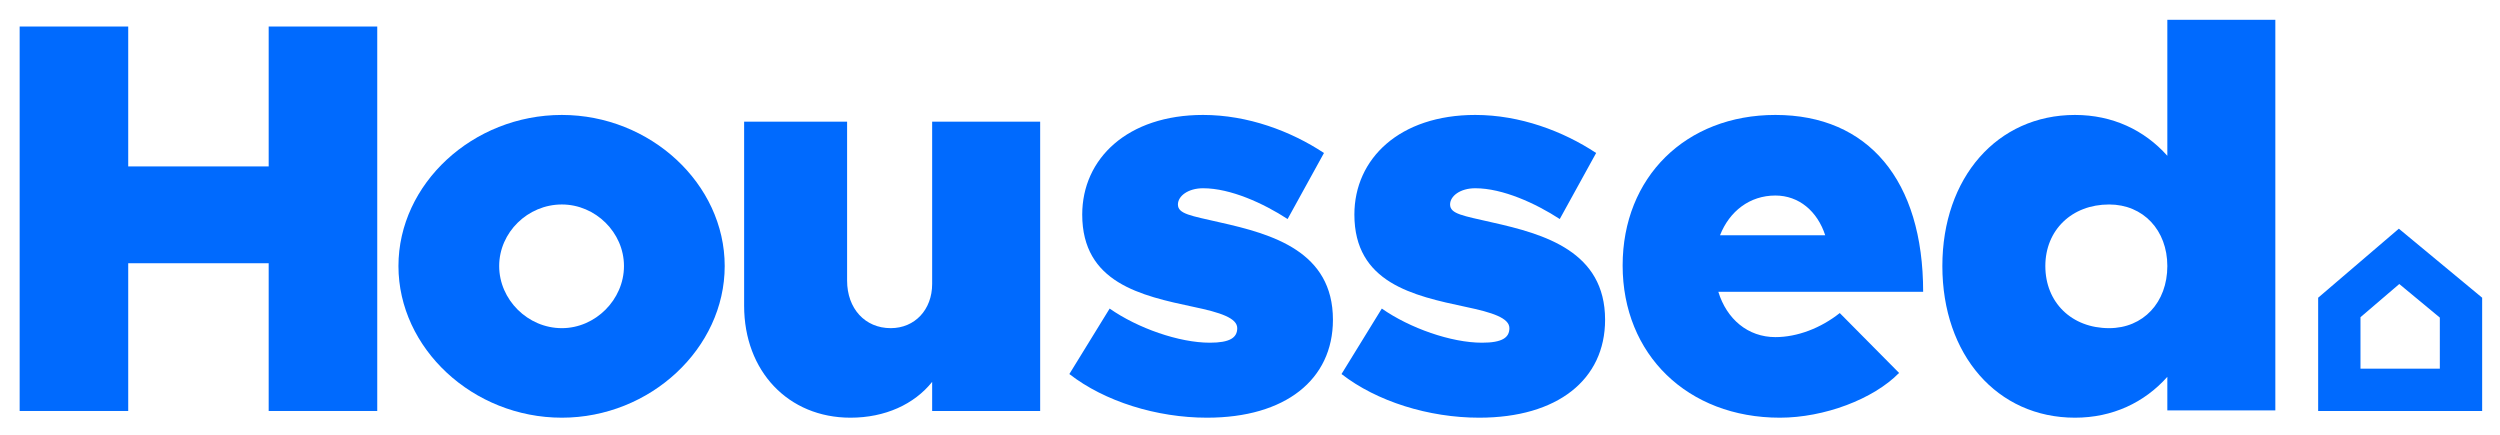
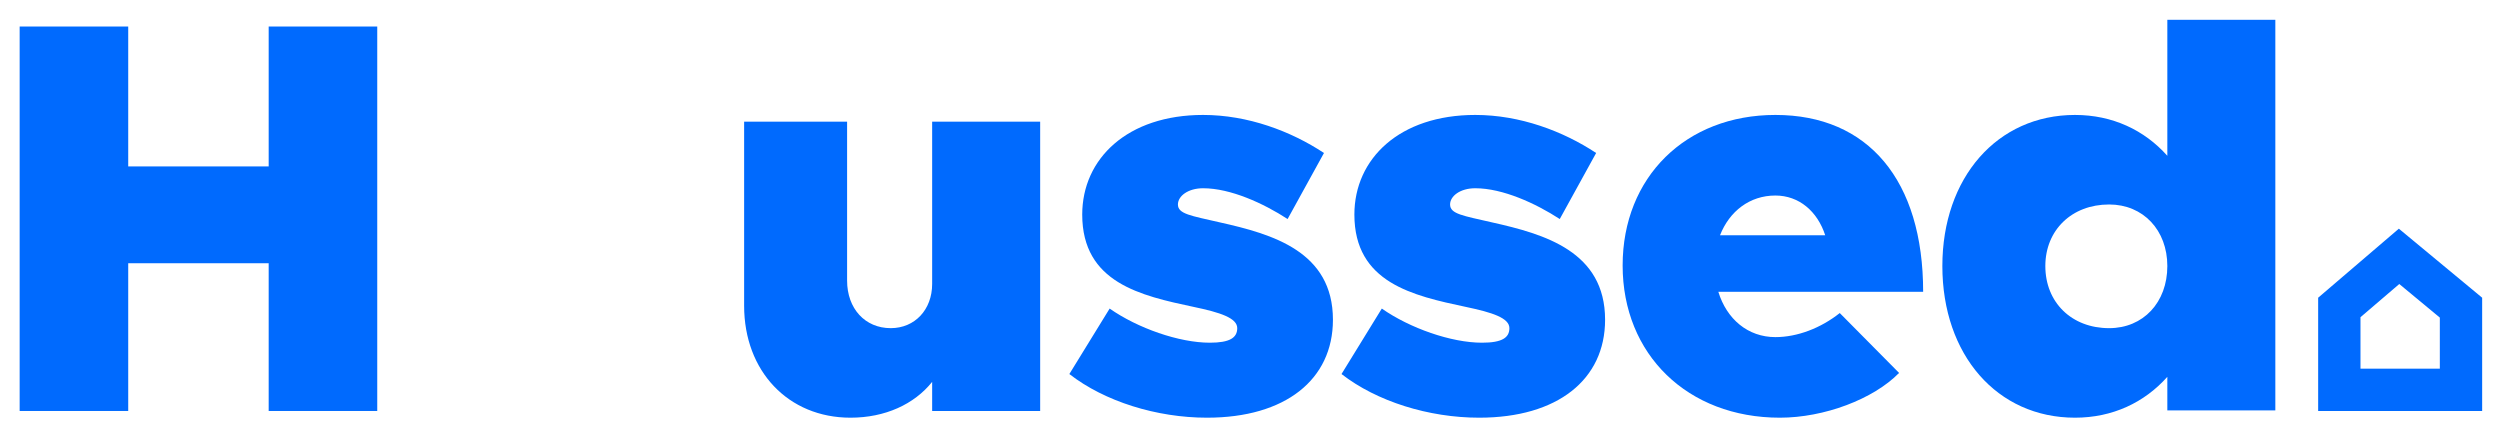
<svg xmlns="http://www.w3.org/2000/svg" version="1.1" x="0px" y="0px" width="1000px" height="174px" viewBox="0 0 1000 174" enable-background="new 0 0 1000 174" xml:space="preserve">
  <g id="Layer_1">
</g>
  <g id="Name">
    <g>
      <path fill="#006AFE" d="M150.898,10.609v153.781h-43.426v-59.095H51.288v59.095H7.861V10.609h43.426v55.961h56.185V10.609H150.898    z" />
-       <path fill="#006AFE" d="M159.379,106.415c0-32.905,29.772-60.438,65.363-60.438c35.368,0,65.139,27.533,65.139,60.438    s-29.771,60.661-65.139,60.661C189.151,167.076,159.379,139.32,159.379,106.415z M249.589,106.415    c0-13.432-11.417-24.624-24.847-24.624c-13.655,0-25.07,11.192-25.07,24.624c0,13.43,11.416,24.847,25.07,24.847    C238.173,131.262,249.589,119.845,249.589,106.415z" />
      <path fill="#006AFE" d="M416.065,48.663v115.728h-43.204V152.75c-7.162,8.955-18.803,14.326-32.68,14.326    c-24.847,0-42.53-18.579-42.53-44.77V48.663h41.187v63.572c0,11.192,7.162,19.027,17.46,19.027    c9.625,0,16.563-7.387,16.563-17.685V48.663H416.065z" />
      <path fill="#006AFE" d="M427.74,149.616l16.117-26.189c11.192,7.835,27.756,13.654,40.068,13.654    c8.058,0,10.969-2.014,10.969-5.819c0-4.03-6.715-6.267-17.459-8.506c-21.042-4.477-44.546-9.625-44.546-36.934    c0-22.385,18.131-39.845,48.352-39.845c17.908,0,35.143,6.491,48.349,15.221l-14.549,26.415    c-9.624-6.268-22.833-12.312-33.8-12.312c-6.044,0-10.073,3.134-10.073,6.49c0,3.808,5.148,4.479,16.789,7.164    c21.04,4.7,45.215,11.641,45.215,38.948c0,23.952-19.025,39.173-50.365,39.173C462.66,167.076,441.843,160.586,427.74,149.616z" />
      <path fill="#006AFE" d="M536.606,149.616l16.117-26.189c11.192,7.835,27.755,13.654,40.067,13.654    c8.059,0,10.969-2.014,10.969-5.819c0-4.03-6.716-6.267-17.459-8.506c-21.042-4.477-44.547-9.625-44.547-36.934    c0-22.385,18.131-39.845,48.352-39.845c17.908,0,35.143,6.491,48.35,15.221l-14.55,26.415c-9.624-6.268-22.833-12.312-33.8-12.312    c-6.045,0-10.072,3.134-10.072,6.49c0,3.808,5.147,4.479,16.788,7.164c21.04,4.7,45.215,11.641,45.215,38.948    c0,23.952-19.025,39.173-50.365,39.173C571.525,167.076,550.709,160.586,536.606,149.616z" />
      <path fill="#006AFE" d="M735.905,125.218l23.728,23.952c-10.296,10.52-29.995,17.906-47.678,17.906    c-36.936,0-62.9-25.293-62.9-60.884c0-35.368,25.293-60.215,61.109-60.215c37.157,0,59.096,26.19,59.096,70.734h-81.929    c3.359,10.969,11.863,18.134,22.833,18.134C718.894,134.845,728.295,131.262,735.905,125.218z M688.003,94.104h42.083    c-3.134-9.625-10.521-15.892-19.922-15.892C699.866,78.211,691.808,84.479,688.003,94.104z" />
      <path fill="#006AFE" d="M910.135,7.924v156.244h-43.201v-13.432c-9.179,10.298-21.938,16.34-36.937,16.34    c-31.114,0-53.051-25.07-53.051-60.661c0-35.368,21.937-60.438,53.051-60.438c14.998,0,27.758,6.044,36.937,16.34V7.924H910.135z     M866.934,106.415c0-14.326-9.627-24.624-23.281-24.624c-14.998,0-25.519,10.298-25.519,24.624    c0,14.549,10.521,24.847,25.519,24.847C857.307,131.262,866.934,120.964,866.934,106.415z" />
      <g>
        <path fill="#006AFE" d="M959.713,113.604l16.218,13.438v20.417h-31.737v-20.578L959.713,113.604 M959.539,91.473l-32.276,27.612     v45.306h65.599v-45.306L959.539,91.473L959.539,91.473z" />
      </g>
    </g>
  </g>
</svg>